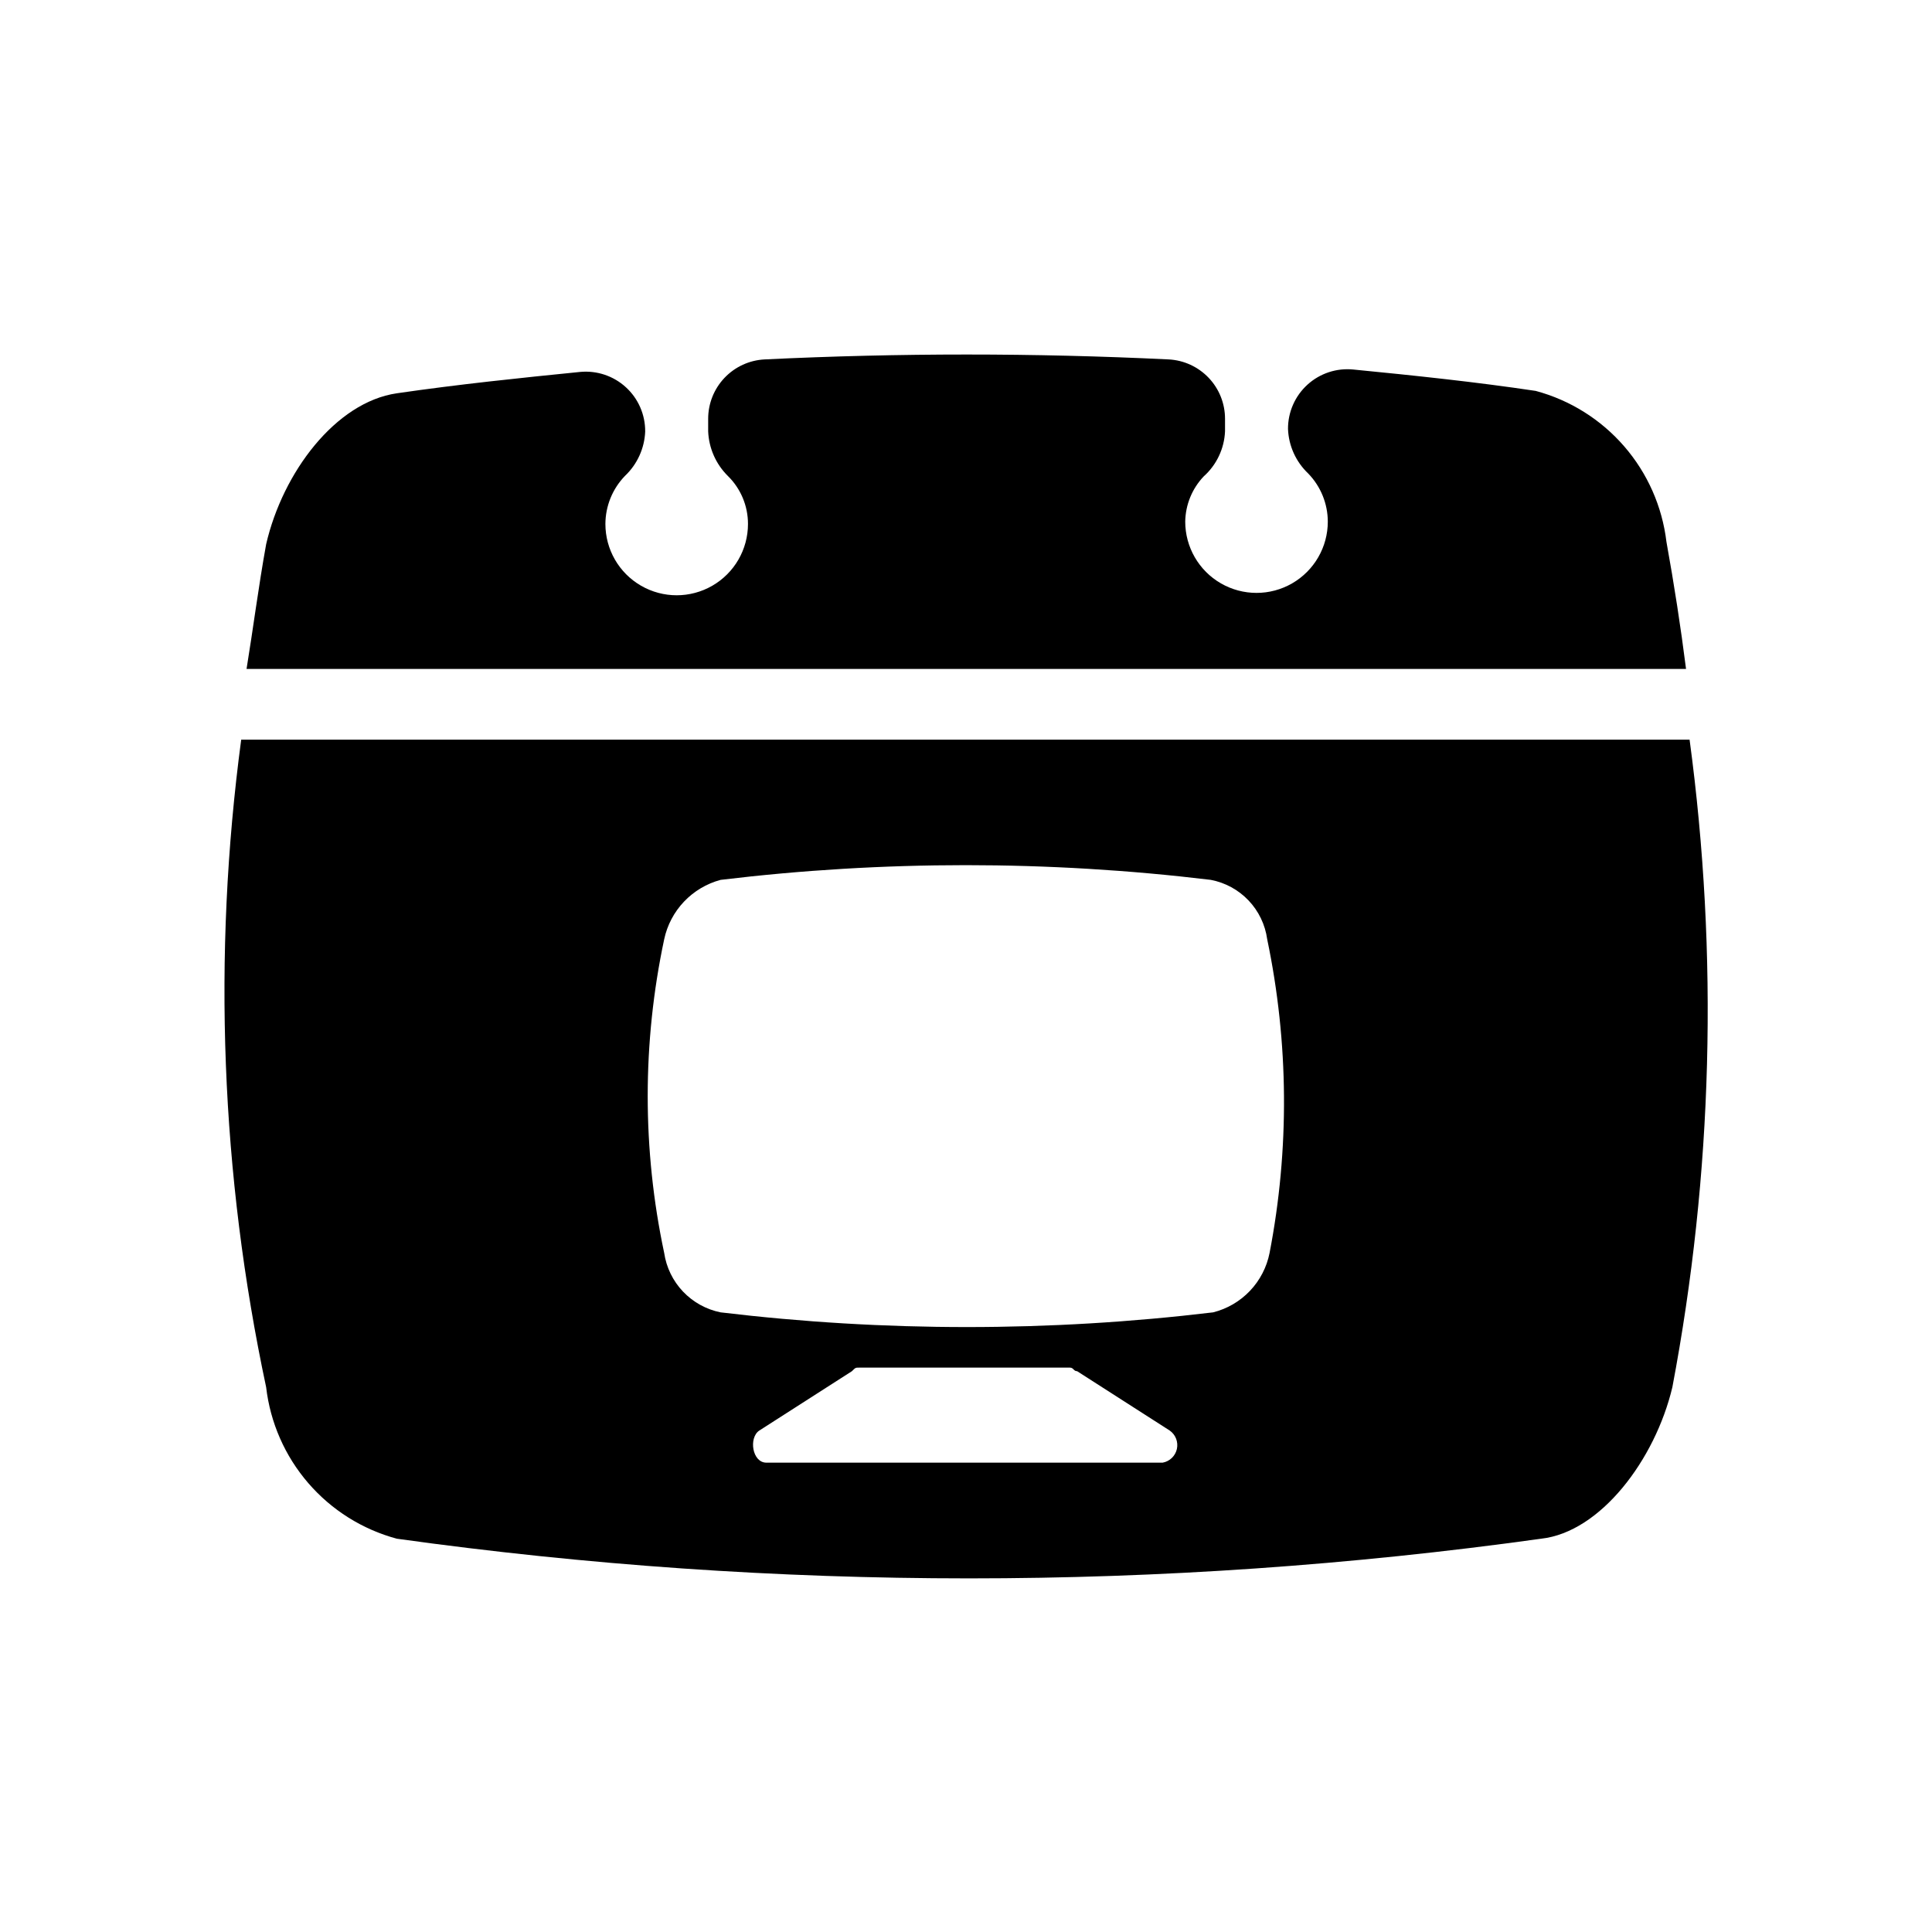
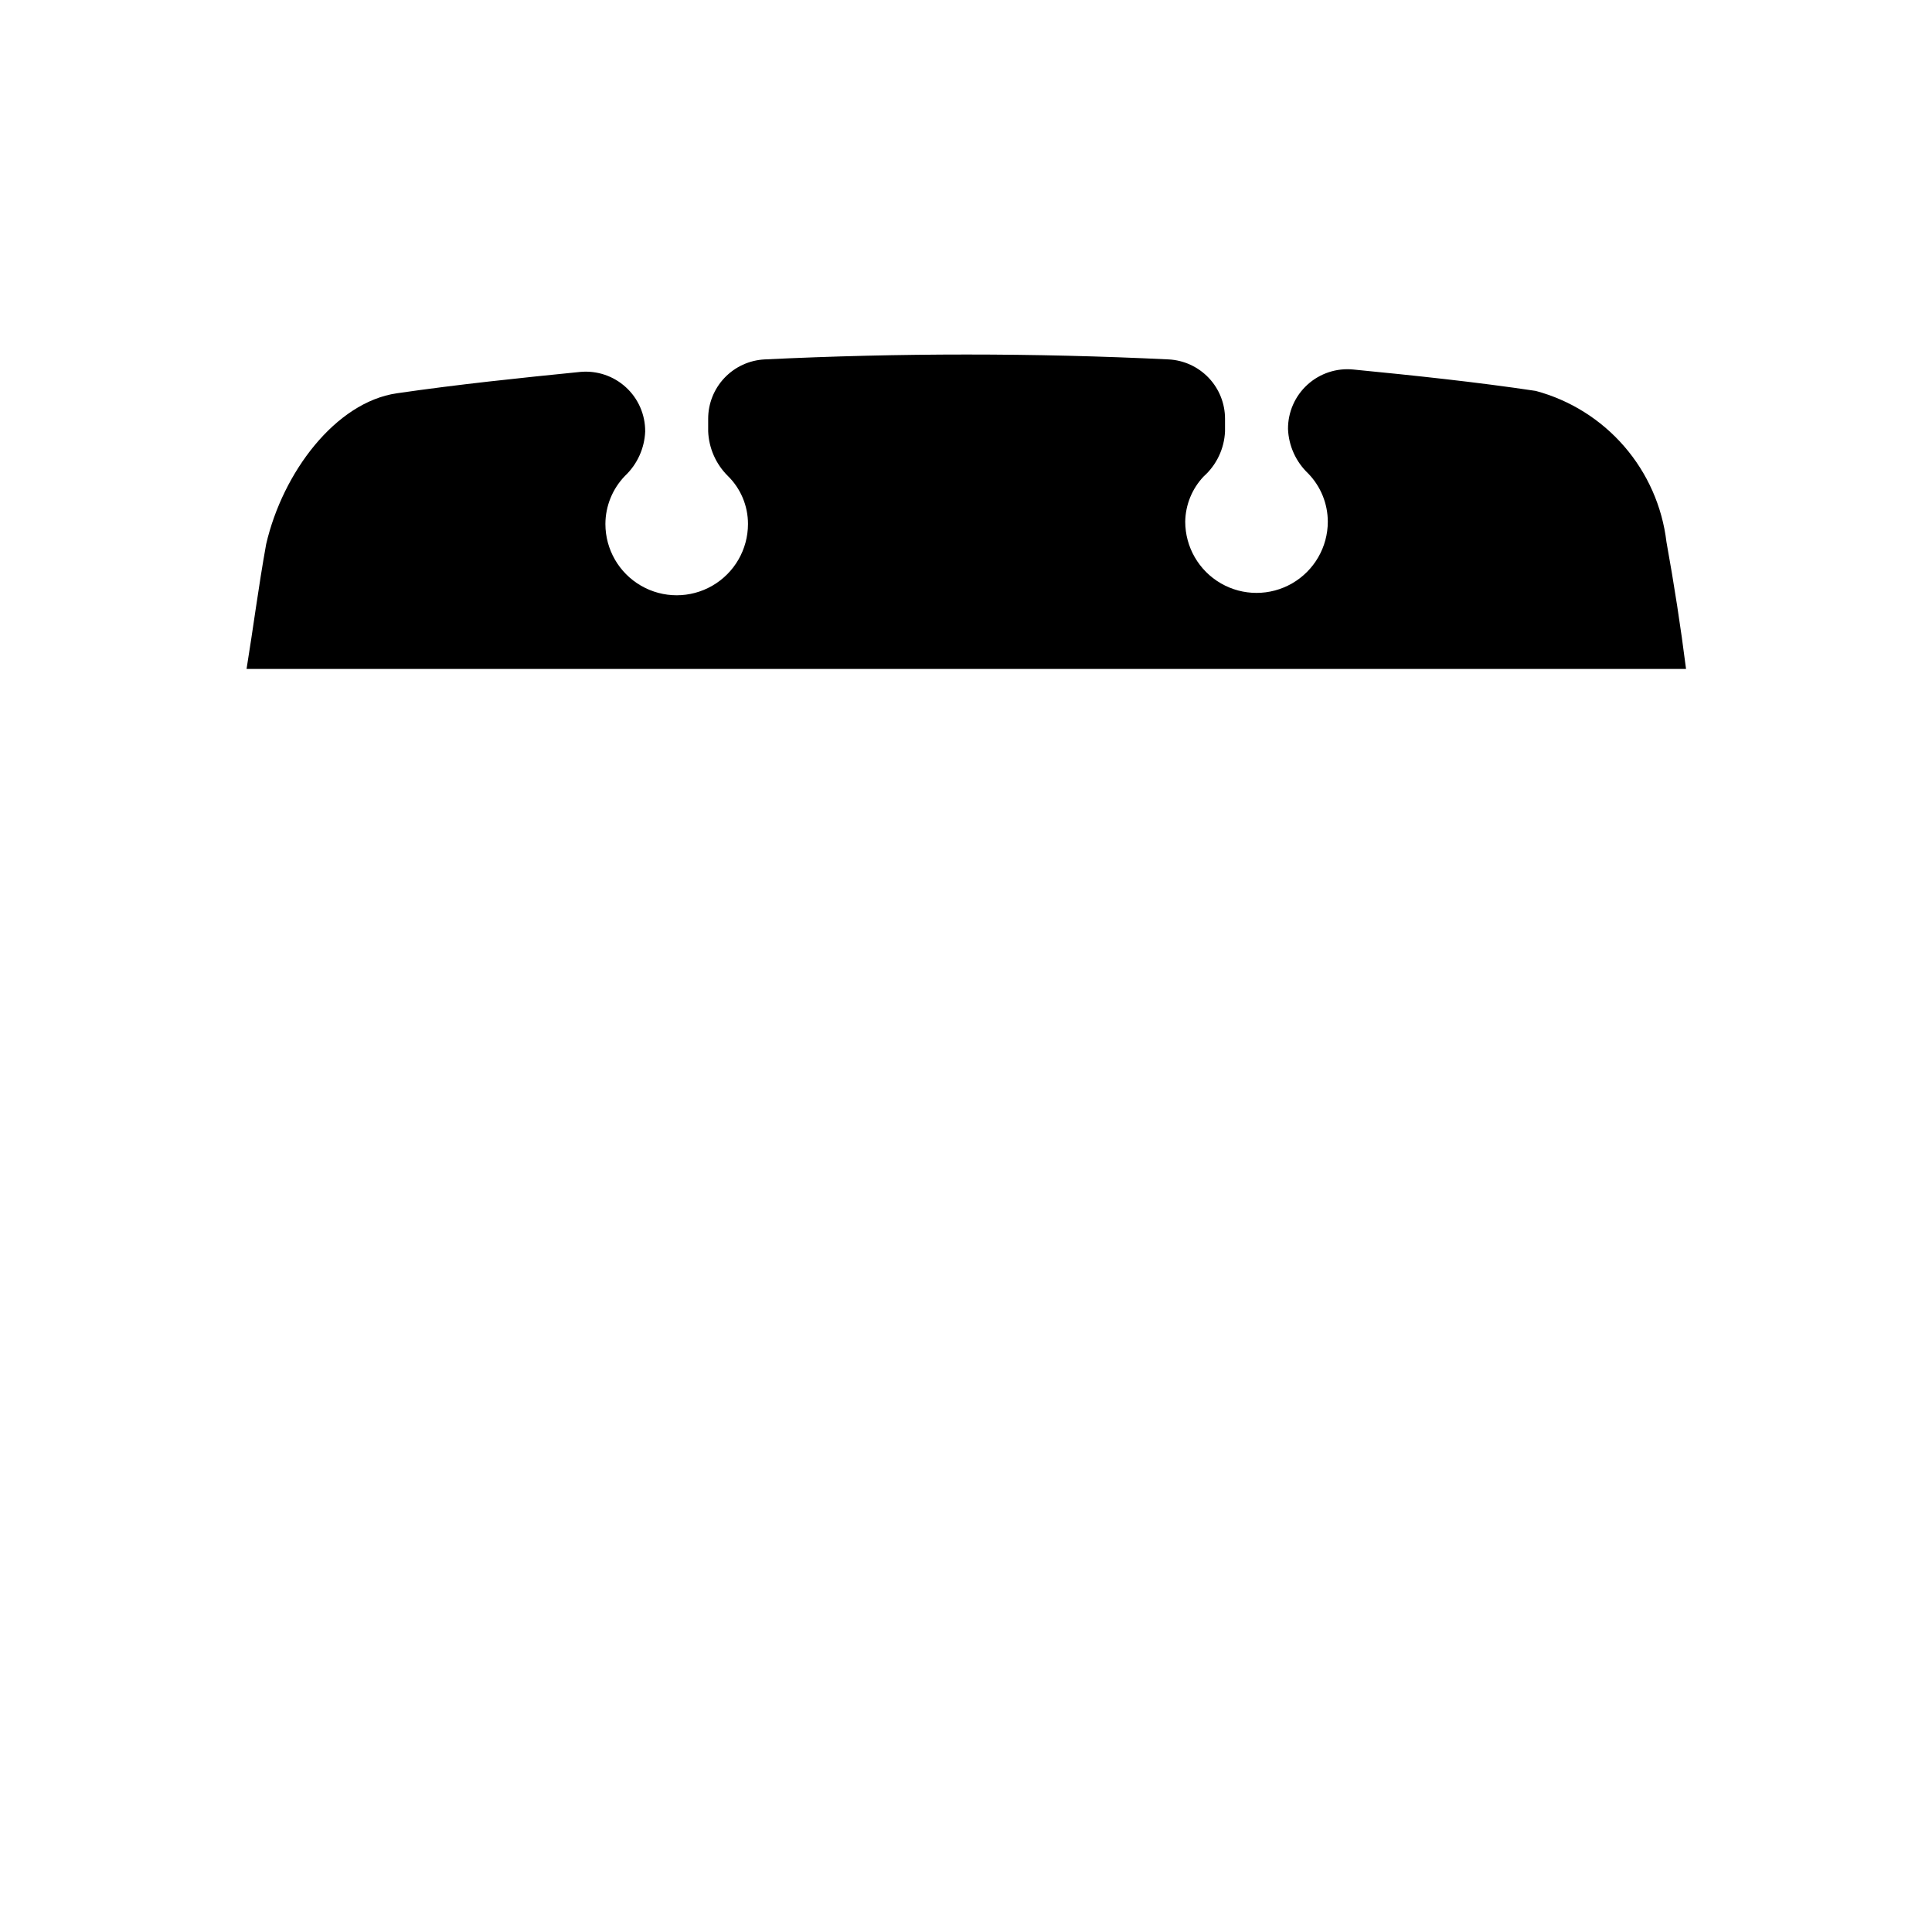
<svg xmlns="http://www.w3.org/2000/svg" fill="#000000" width="800px" height="800px" version="1.1" viewBox="144 144 512 512">
  <g>
-     <path d="m207.92 340.02c-7.633 57.16-5.398 115.2 6.613 171.61 1.09 9.387 4.977 18.234 11.152 25.391 6.176 7.16 14.355 12.297 23.484 14.754 100.59 14.016 202.64 14.016 303.23 0 15.742-1.73 30.23-20.941 34.793-40.148v0.004c10.707-56.59 12.25-114.53 4.566-171.61zm244.19 191.6h-105.01c-3.777 0-4.723-6.613-1.891-8.5l24.562-15.742c0.945-0.945 0.945-0.945 1.891-0.945h55.891c0.945 0 0.945 0.945 1.891 0.945l24.562 15.742h-0.004c1.551 1.098 2.293 3.023 1.883 4.879-0.414 1.855-1.898 3.285-3.773 3.621zm28.34-55.578v0.004c-0.746 3.769-2.547 7.25-5.195 10.039-2.648 2.785-6.031 4.766-9.762 5.703-43.348 5.195-87.164 5.195-130.52 0-3.812-0.766-7.289-2.691-9.969-5.508-2.676-2.816-4.418-6.391-4.988-10.234-5.824-27.402-5.824-55.727 0-83.129 0.797-3.75 2.617-7.203 5.258-9.98 2.641-2.781 5.996-4.773 9.699-5.766 43.141-5.195 86.746-5.195 129.89 0 3.828 0.727 7.336 2.637 10.02 5.461 2.684 2.824 4.41 6.422 4.938 10.285 5.719 27.395 5.93 55.652 0.629 83.129z" />
    <path d="m314.98 258.3c0.02-4.434-1.832-8.668-5.102-11.664-3.266-2.996-7.644-4.477-12.059-4.078-15.742 1.574-32.434 3.305-48.648 5.668-16.219 2.359-30.23 20.938-34.637 39.988-2.047 11.336-3.465 22.516-5.195 33.062h381.48c-1.418-11.18-3.148-22.355-5.195-33.691-1.121-9.363-5.019-18.172-11.195-25.301-6.172-7.125-14.336-12.242-23.441-14.688-15.742-2.363-32.273-4.094-48.336-5.668-4.441-0.449-8.863 1.012-12.164 4.016-3.301 3-5.176 7.266-5.152 11.727 0.172 4.484 2.094 8.723 5.352 11.809 3.316 3.418 5.18 7.988 5.195 12.754 0 6.75-3.602 12.984-9.445 16.359-5.848 3.375-13.047 3.375-18.895 0-5.844-3.375-9.445-9.609-9.445-16.359 0.07-4.461 1.812-8.73 4.883-11.969 3.426-3.059 5.473-7.375 5.664-11.965v-3.305c0.008-4.043-1.543-7.934-4.328-10.863-2.785-2.93-6.59-4.68-10.625-4.883-35.738-1.73-71.32-1.73-107.06 0h-0.004c-4.035 0.203-7.84 1.953-10.625 4.883-2.785 2.93-4.336 6.82-4.332 10.863v3.305c0.18 4.453 2.035 8.672 5.195 11.809 3.434 3.356 5.363 7.953 5.356 12.754 0 6.75-3.602 12.984-9.449 16.359-5.844 3.375-13.047 3.375-18.891 0-5.848-3.375-9.445-9.609-9.445-16.359 0.016-4.762 1.879-9.332 5.195-12.754 3.258-3.082 5.18-7.324 5.352-11.809z" />
  </g>
</svg>